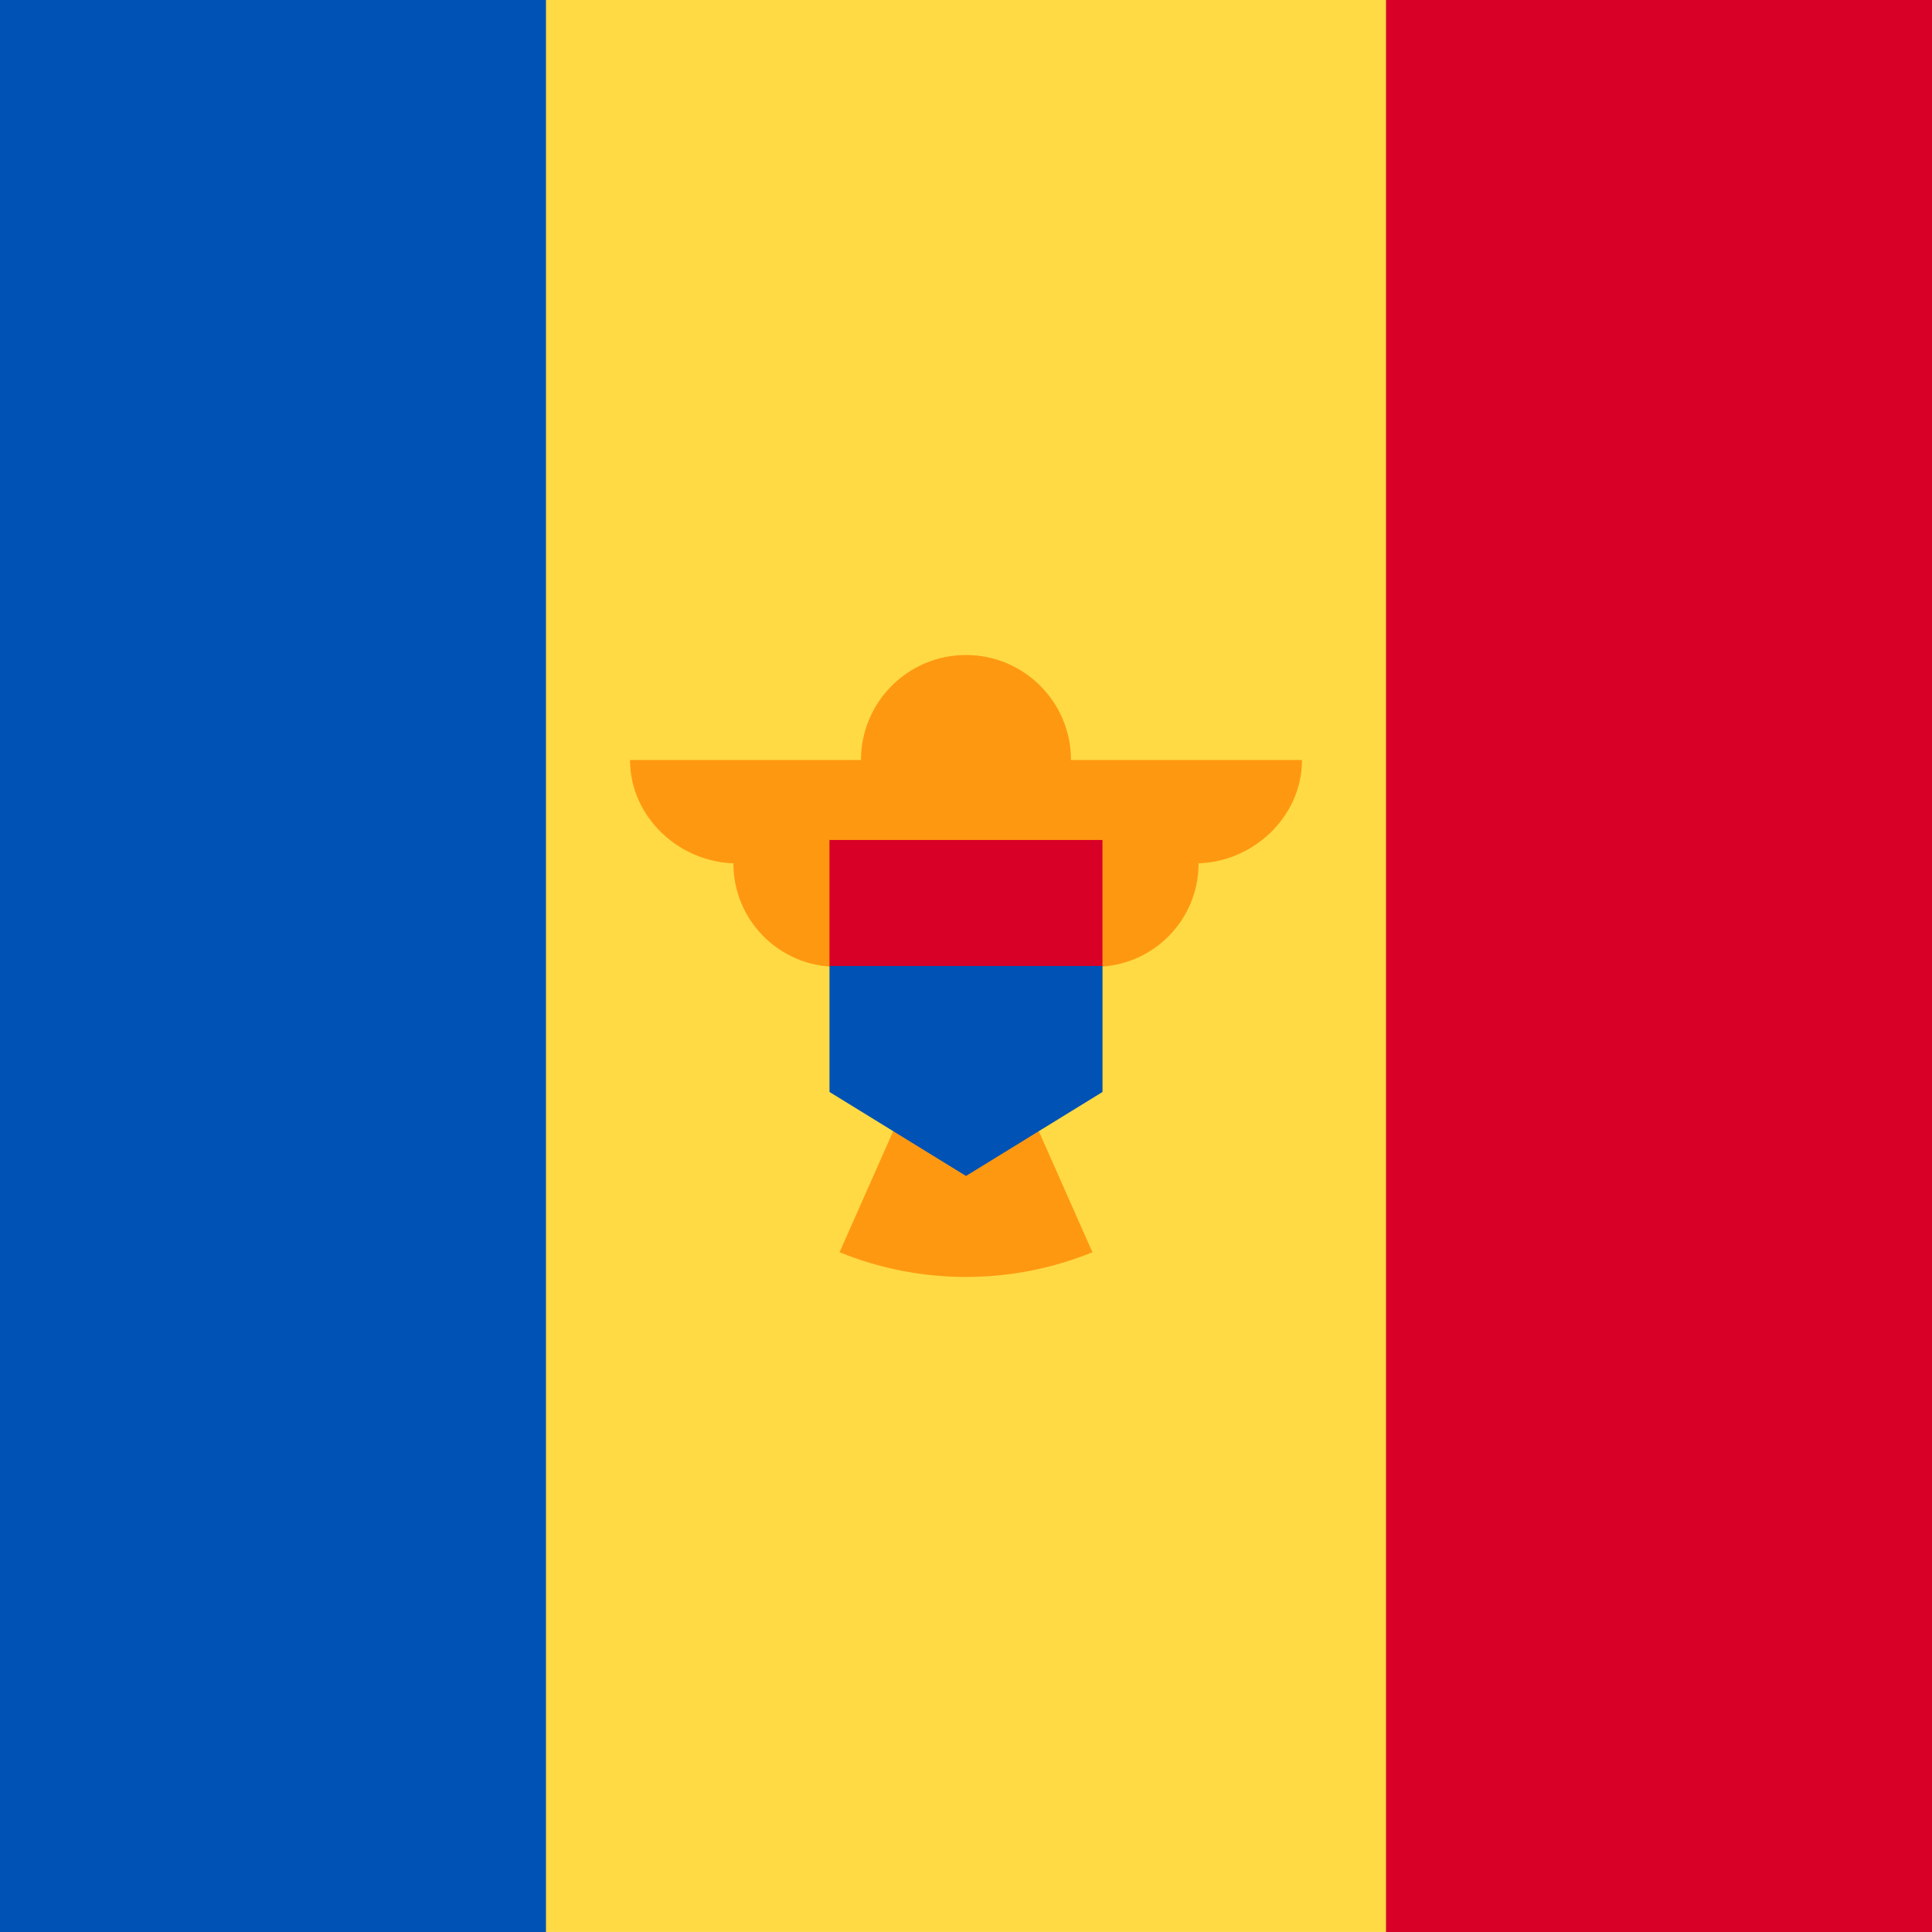
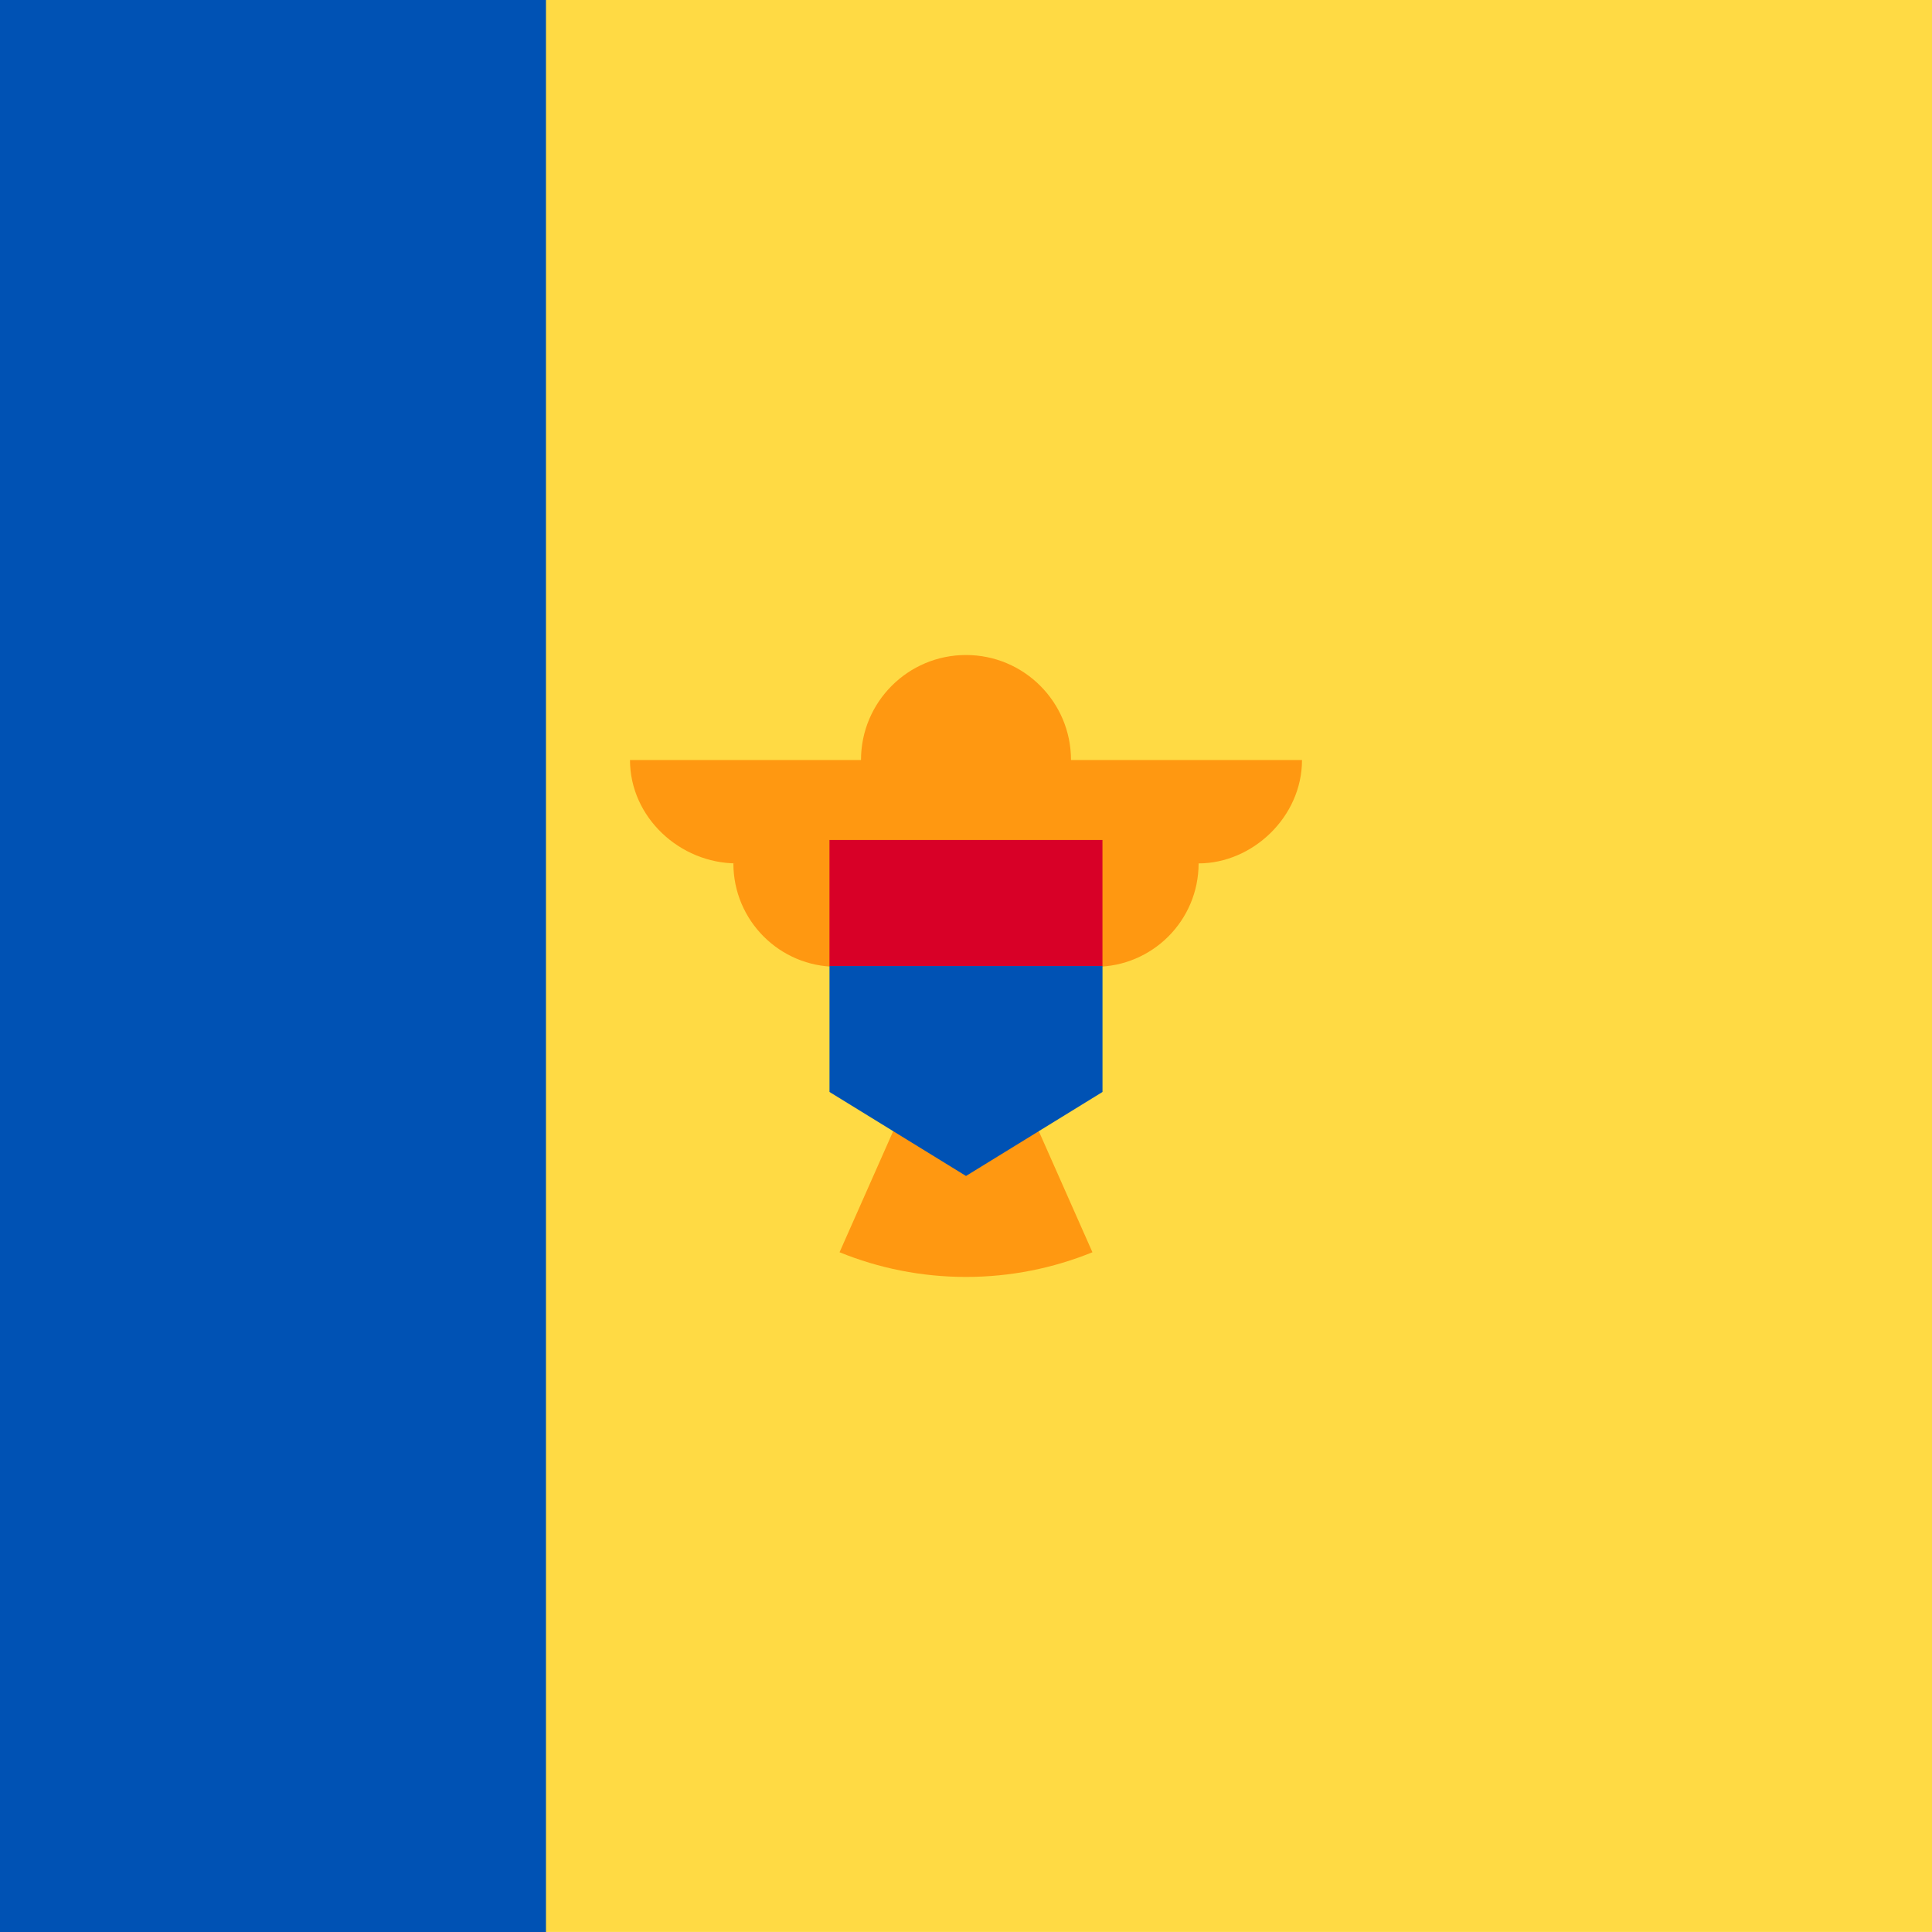
<svg xmlns="http://www.w3.org/2000/svg" viewBox="85.333 85.333 341.333 341.333">
  <rect y="85.331" fill="#FFDA44" width="512" height="341.326" />
-   <rect x="330.207" y="85.331" fill="#D80027" width="181.793" height="341.337" />
  <rect y="85.331" fill="#0052B4" width="181.793" height="341.337" />
-   <path fill="#FF9811" d="M315.362,219.607H274.55c0-10.244-8.306-18.551-18.551-18.551c-10.246,0-18.551,8.306-18.551,18.551  h-40.812c0,10.088,8.787,18.265,18.874,18.265h-0.608c0,10.088,8.176,18.266,18.265,18.266c0,8.931,6.414,16.353,14.886,17.939  l-14.393,32.495c6.896,2.804,14.434,4.362,22.338,4.362s15.441-1.558,22.338-4.362l-14.392-32.495  c8.471-1.586,14.886-9.008,14.886-17.939c10.089,0,18.265-8.179,18.265-18.266h-0.609  C306.576,237.871,315.362,229.693,315.362,219.607z" />
+   <path fill="#FF9811" d="M315.362,219.607H274.55c0-10.244-8.306-18.551-18.551-18.551c-10.246,0-18.551,8.306-18.551,18.551  h-40.812c0,10.088,8.787,18.265,18.874,18.265h-0.608c0,10.088,8.176,18.266,18.265,18.266c0,8.931,6.414,16.353,14.886,17.939  l-14.393,32.495c6.896,2.804,14.434,4.362,22.338,4.362s15.441-1.558,22.338-4.362l-14.392-32.495  c8.471-1.586,14.886-9.008,14.886-17.939c10.089,0,18.265-8.179,18.265-18.266C306.576,237.871,315.362,229.693,315.362,219.607z" />
  <polygon fill="#0052B4" points="256,244.864 231.884,255.994 231.884,278.255 256,293.095 280.116,278.255 280.116,255.994   " />
  <rect x="231.88" y="233.734" fill="#D80027" width="48.228" height="22.261" />
</svg>